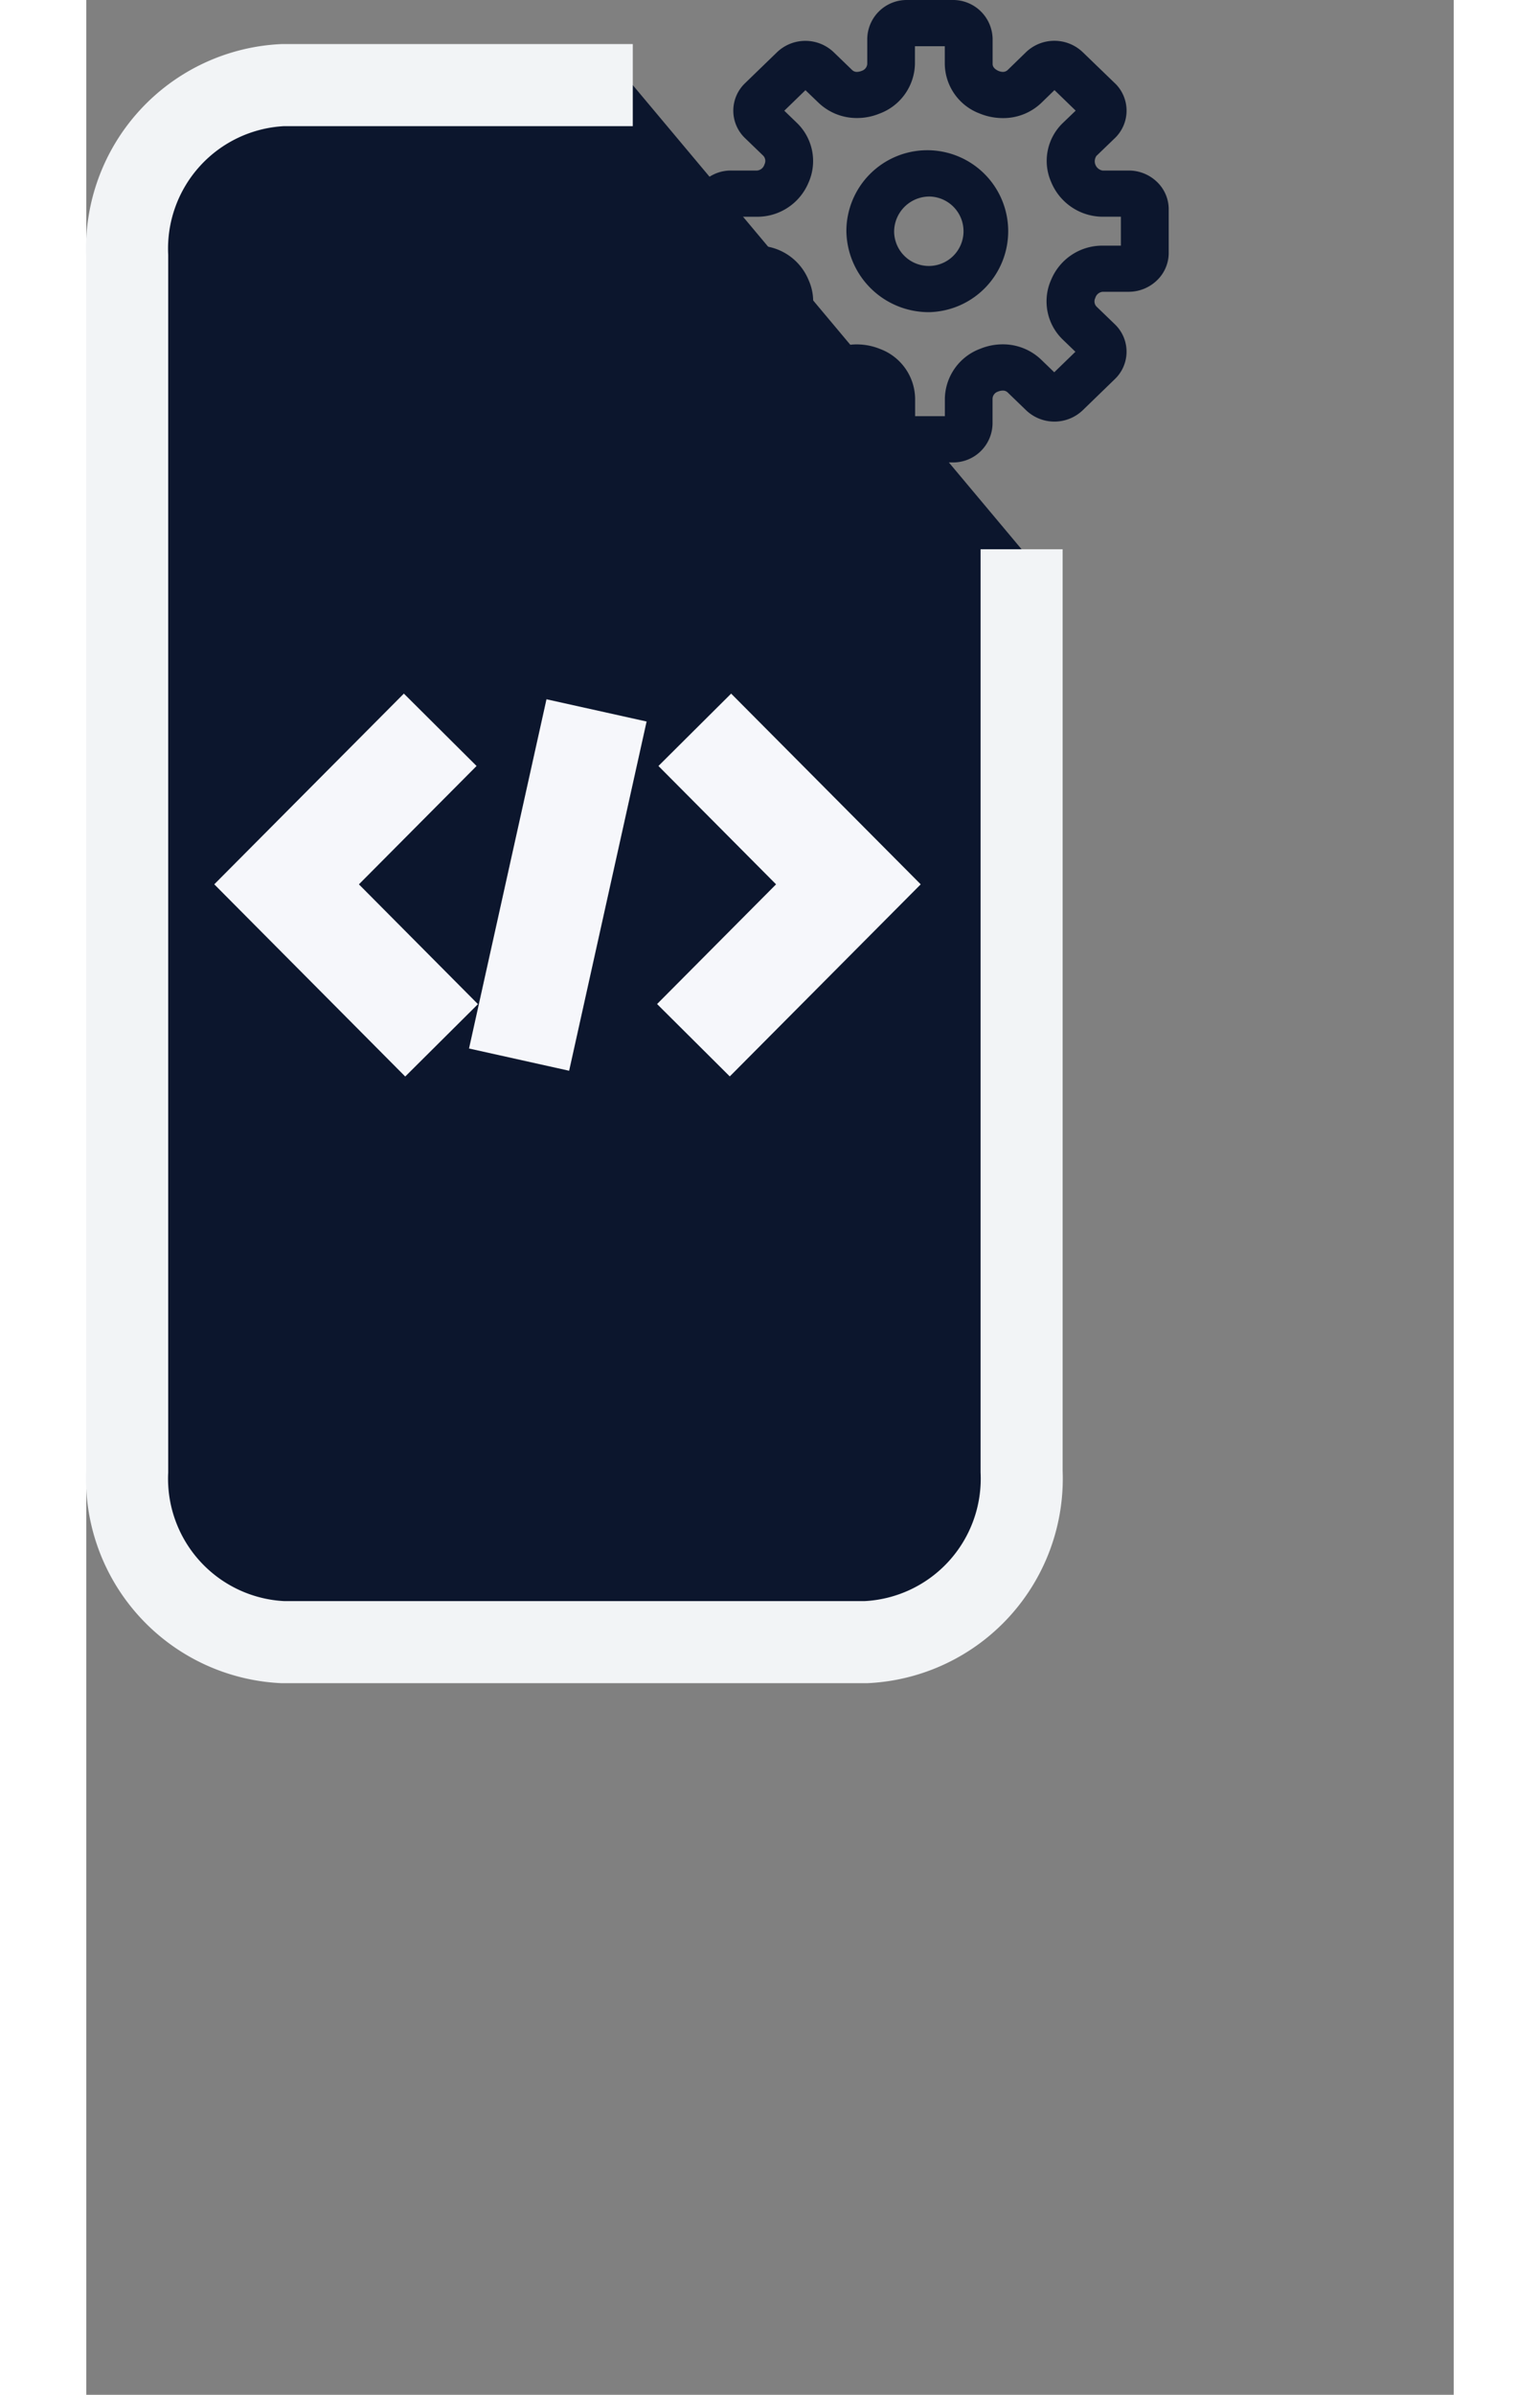
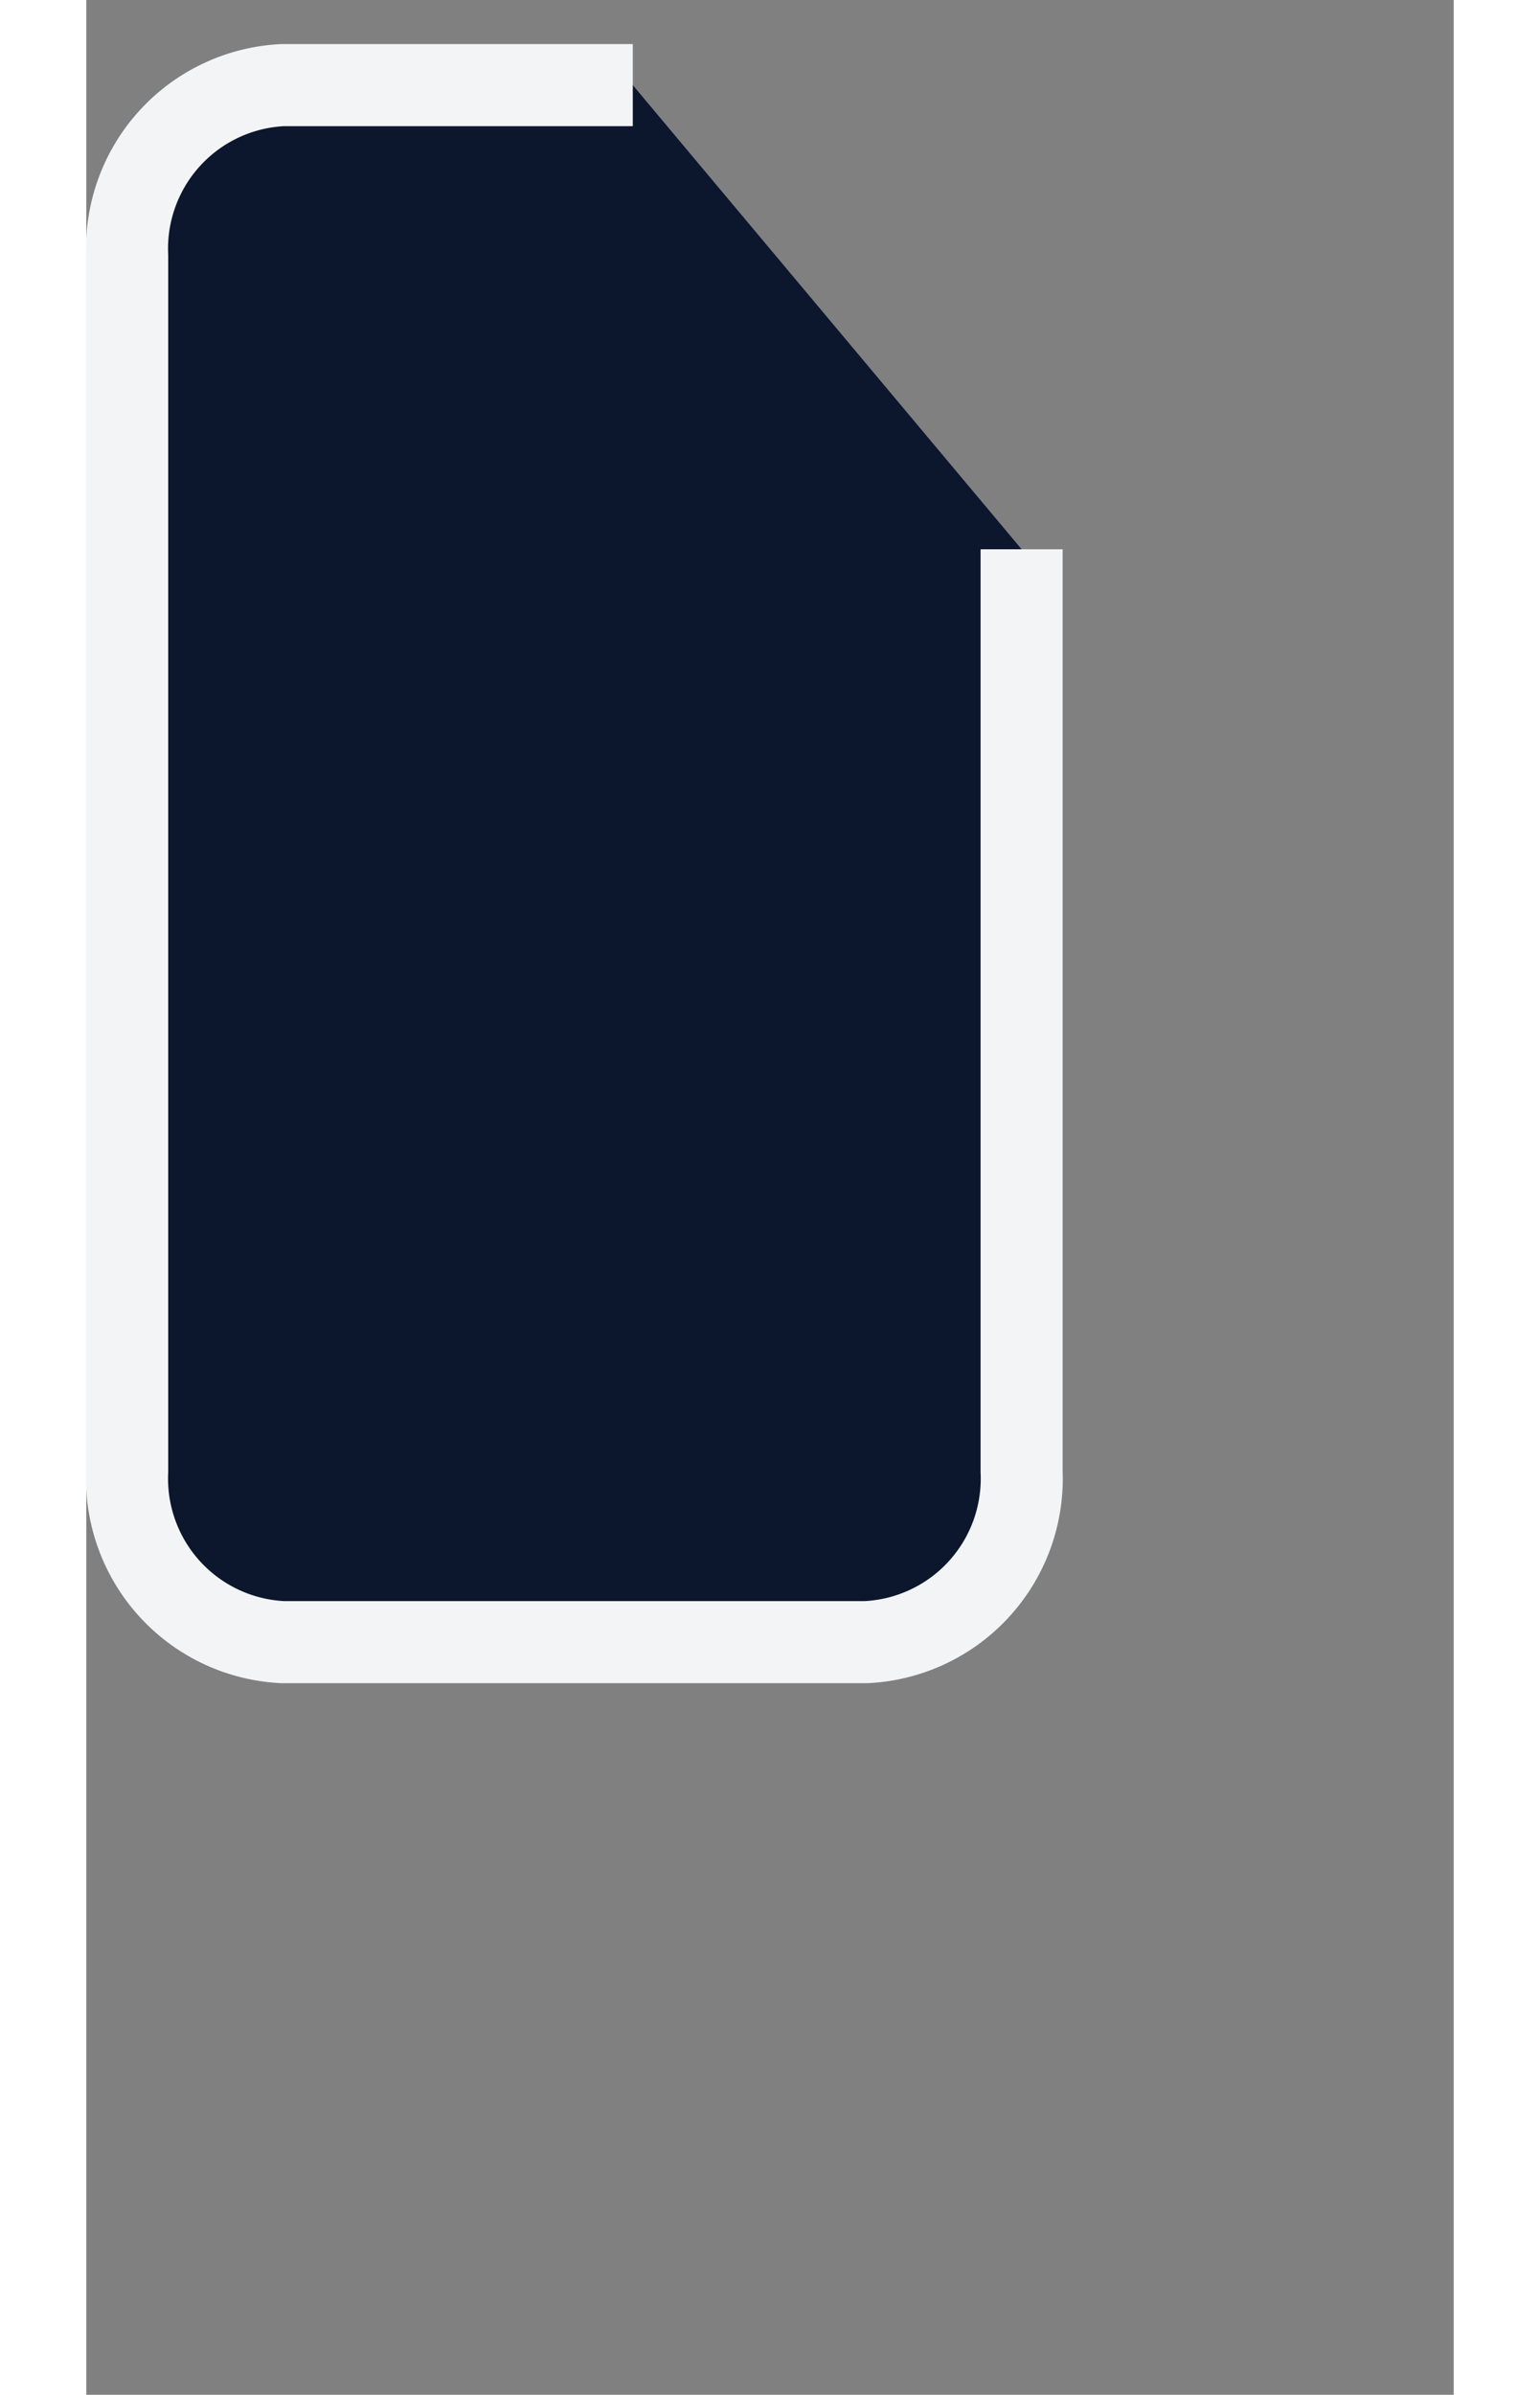
<svg xmlns="http://www.w3.org/2000/svg" class="inner-poly-svg" width="31.663" height="49.2" viewBox="0 0 40 70">
  <rect x="0" y="0" width="40" height="70" fill="#808080" stroke="none" />
  <g id="icon_mobile_dev" data-name="icon mobile dev" transform="translate(-10.955 -16)" fill="#0C162D">
    <path id="Rectangle" d="M26.941,18.488H16.7a4.784,4.784,0,0,0-4.549,4.988V59.012A4.784,4.784,0,0,0,16.7,64H33.765a4.784,4.784,0,0,0,4.55-4.988V32.055" fill="#0C162D" stroke="#F2F4F6" stroke-miterlimit="10" stroke-width="2.4px" />
-     <path id="Stroke_9" data-name="Stroke 9" d="M21.308,37.332l-4.494,4.517,4.534,4.56" fill="#0C162D" stroke="#F6F7FB" stroke-miterlimit="10" stroke-width="3px" />
-     <path id="Stroke_11" data-name="Stroke 11" d="M28.755,37.332l4.493,4.517-4.533,4.557" fill="#0C162D" stroke="#F6F7FB" stroke-miterlimit="10" stroke-width="3px" />
-     <path id="Stroke_13" data-name="Stroke 13" d="M25.881,36.765,23.615,46.973" fill="#0C162D" stroke="#F6F7FB" stroke-miterlimit="10" stroke-width="3px" />
-     <path id="Clip_19-2" data-name="Clip 19-2" d="M34.975,29.517h1.32a1.152,1.152,0,0,0,1.17-1.132v-.738a.228.228,0,0,1,.158-.2.384.384,0,0,1,.142-.03.2.2,0,0,1,.14.052l.54.521a1.2,1.2,0,0,0,1.66,0l.935-.906a1.109,1.109,0,0,0,.039-1.569c-.013-.013-.025-.026-.039-.039l-.536-.517a.222.222,0,0,1-.033-.25.248.248,0,0,1,.215-.18h.758a1.192,1.192,0,0,0,.82-.324,1.111,1.111,0,0,0,.354-.783V22.087a1.107,1.107,0,0,0-.353-.78,1.187,1.187,0,0,0-.817-.322h-.765a.275.275,0,0,1-.224-.317.286.286,0,0,1,.044-.11l.54-.52a1.114,1.114,0,0,0,.033-1.574l-.033-.032-.939-.906a1.2,1.2,0,0,0-1.661,0l-.534.519a.2.2,0,0,1-.144.056.318.318,0,0,1-.114-.023c-.084-.034-.184-.1-.184-.208v-.73A1.157,1.157,0,0,0,36.292,16H34.971A1.153,1.153,0,0,0,33.8,17.133v.737a.23.23,0,0,1-.159.2.385.385,0,0,1-.142.031.192.192,0,0,1-.14-.053l-.54-.521a1.2,1.2,0,0,0-1.659,0l-.936.906A1.111,1.111,0,0,0,30.187,20c.012.012.024.025.037.037l.536.517a.222.222,0,0,1,.033.251.249.249,0,0,1-.215.18h-.752a1.157,1.157,0,0,0-1.175,1.133V23.4a1.153,1.153,0,0,0,1.171,1.132h.76a.233.233,0,0,1,.2.155l.007.015v.007a.222.222,0,0,1-.032.25l-.54.52a1.114,1.114,0,0,0-.032,1.575l.032.031.935.906a1.2,1.2,0,0,0,1.662,0l.534-.52a.2.2,0,0,1,.144-.054.317.317,0,0,1,.114.022c.084.035.184.1.184.209v.732a1.157,1.157,0,0,0,1.177,1.138Zm2.786-3.452h0a1.737,1.737,0,0,0-.652.128,1.588,1.588,0,0,0-1.039,1.454v.519H35.2v-.519A1.573,1.573,0,0,0,34.174,26.2a1.811,1.811,0,0,0-.674-.133,1.616,1.616,0,0,0-1.133.452l-.376.365-.62-.6.381-.368a1.535,1.535,0,0,0,.333-1.728l-.009-.021a1.619,1.619,0,0,0-1.494-.986h-.534v-.845h.535a1.623,1.623,0,0,0,1.495-.989A1.55,1.55,0,0,0,31.75,19.6l-.377-.364.619-.6.379.364a1.618,1.618,0,0,0,1.132.45,1.733,1.733,0,0,0,.652-.128,1.587,1.587,0,0,0,1.04-1.454v-.516h.873v.518a1.572,1.572,0,0,0,1.02,1.448,1.792,1.792,0,0,0,.674.134A1.609,1.609,0,0,0,38.9,19l.377-.366.62.6-.381.366a1.536,1.536,0,0,0-.333,1.729,1.637,1.637,0,0,0,1.5,1.006h.536v.845h-.536a1.619,1.619,0,0,0-1.5.989,1.55,1.55,0,0,0,.328,1.749l.378.364-.619.6-.381-.368A1.617,1.617,0,0,0,37.761,26.065Zm-2.128-.941a2.367,2.367,0,1,0-2.444-2.365,2.407,2.407,0,0,0,2.444,2.365Zm0-3.379a1.015,1.015,0,1,1-1.047,1.014,1.032,1.032,0,0,1,1.047-1.014Z" fill="#0C162D" />
  </g>
</svg>